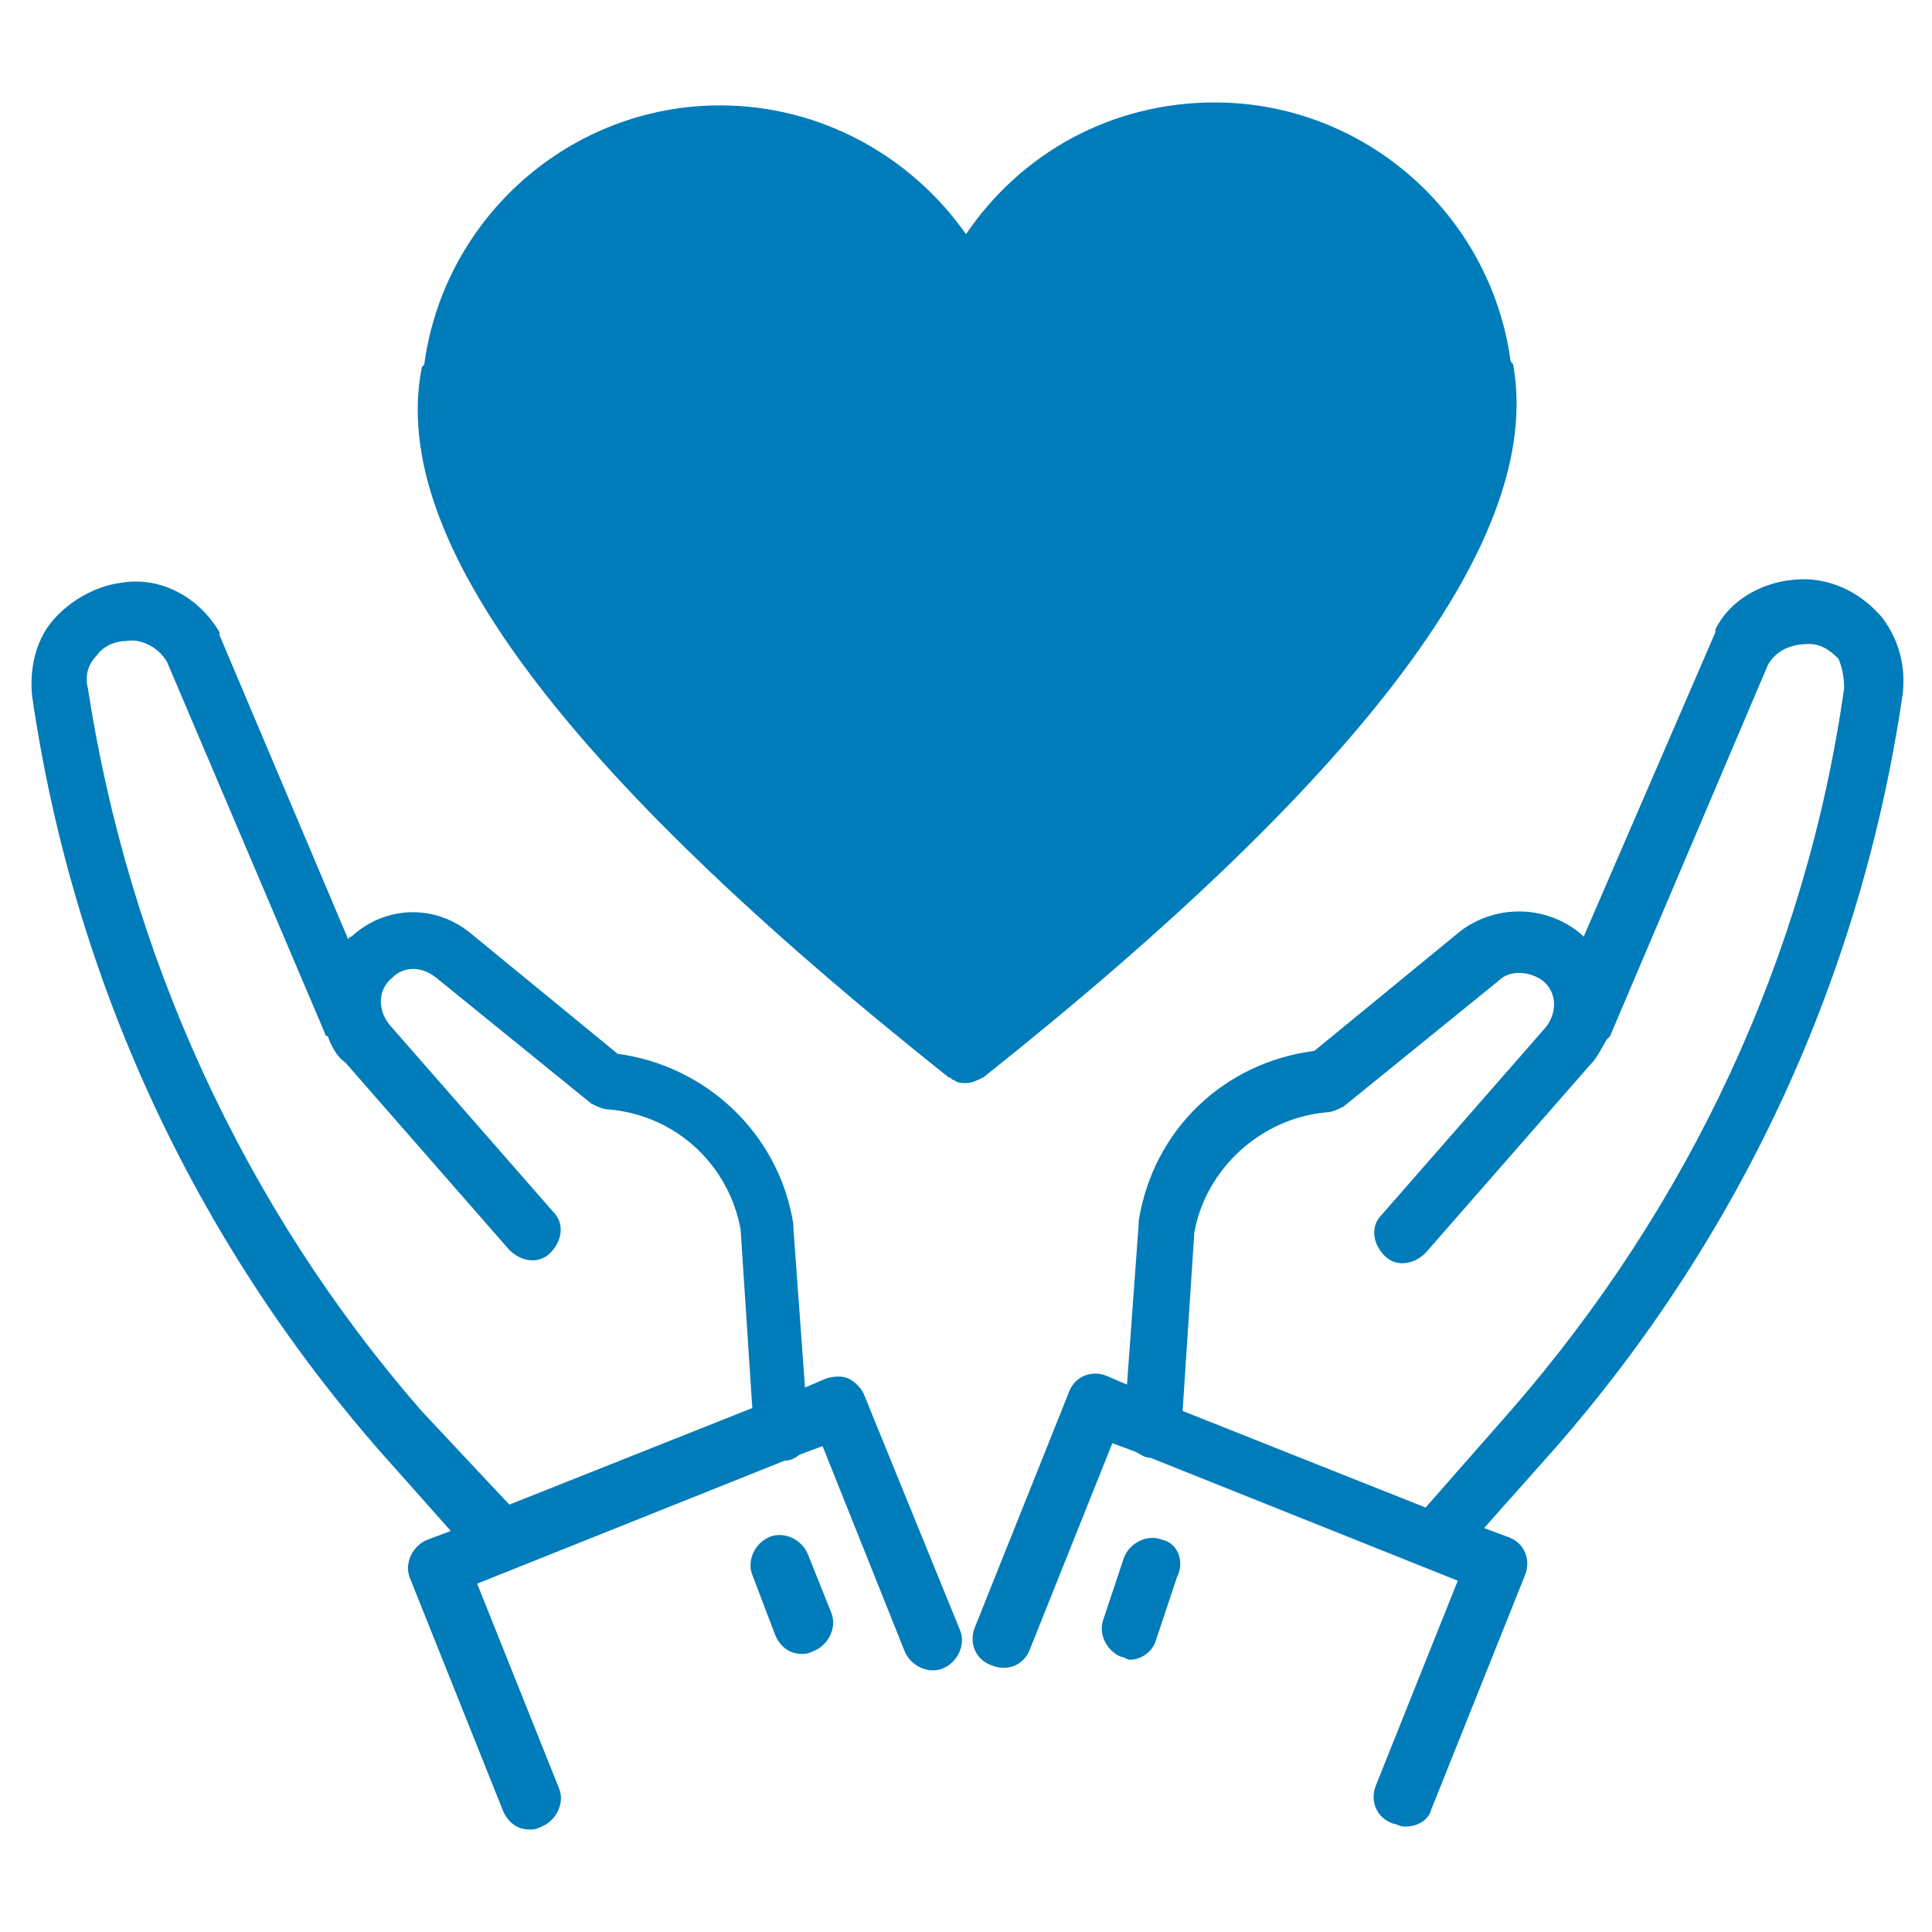
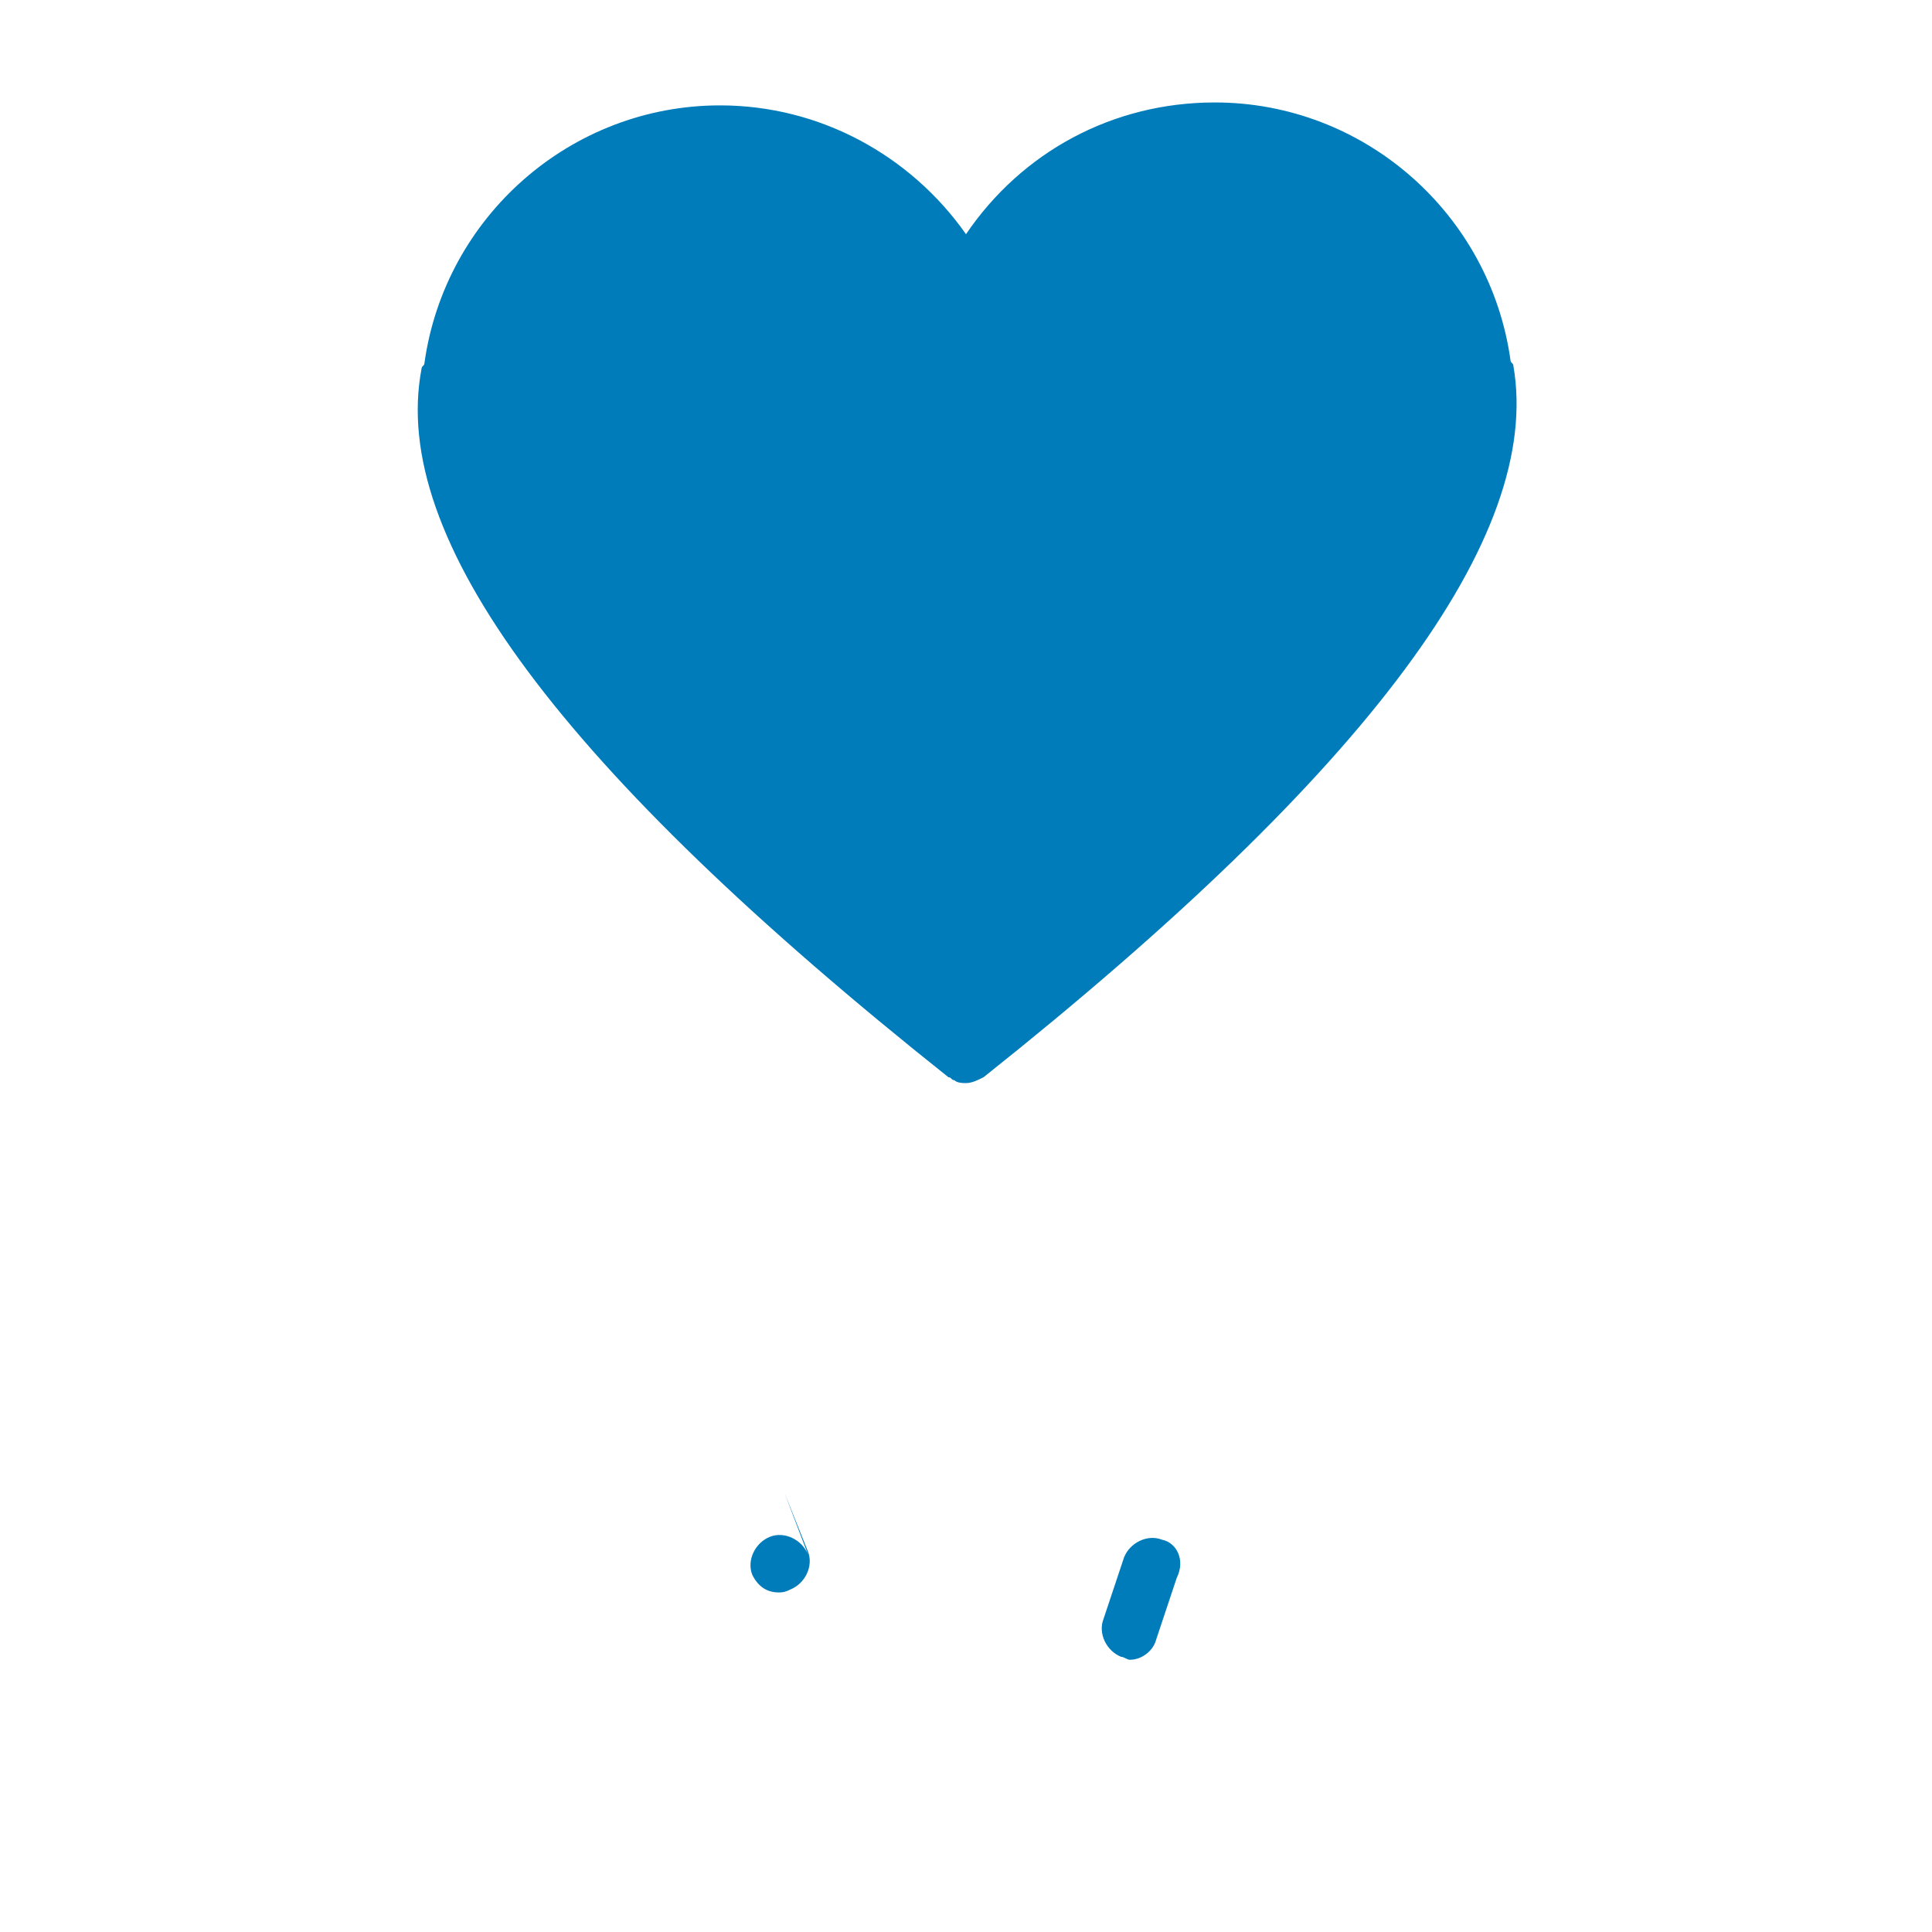
<svg xmlns="http://www.w3.org/2000/svg" id="Layer_1" style="enable-background:new 0 0 66 66" version="1.1" viewBox="0 0 66 66" xml:space="preserve">
  <g fill="#007cba">
-     <path d="M64.3 21.1c-.6-.7-1.4-1.2-2.4-1.3-1.3-.1-2.7.5-3.3 1.7v.1L54.1 32l-.1-.1c-1.2-1-2.9-1-4.1-.1l-5 4.1c-3.1.4-5.5 2.7-6 5.8v.1l-.4 5.5-.7-.3c-.5-.2-1.1 0-1.3.6l-3.2 8c-.2.5 0 1.1.6 1.3.5.2 1.1 0 1.3-.6l2.8-7 .8.3c.2.1.3.2.5.2L49.8 54 47 61c-.2.5 0 1.1.6 1.3.1 0 .2.1.4.1.4 0 .8-.2.9-.6l3.2-8c.2-.5 0-1.1-.6-1.3l-.8-.3 2.4-2.7c6.4-7.3 10.5-16.2 11.9-25.8.1-.9-.1-1.8-.7-2.6zM63 23.5c-1.3 9.2-5.3 17.7-11.4 24.7l-2.9 3.3-8.3-3.3.4-6.1c.4-2.2 2.3-3.9 4.5-4.1.2 0 .4-.1.6-.2l5.3-4.3c.4-.4 1.1-.3 1.5 0 .5.4.5 1.1.1 1.6l-5.6 6.4c-.4.4-.3 1 .1 1.4.4.4 1 .3 1.4-.1l5.6-6.4c.3-.3.4-.6.6-.9l.1-.1 5.4-12.7c.3-.5.8-.7 1.4-.7.4 0 .7.2 1 .5.1.2.2.6.2 1zM29.5 47.6c-.1-.2-.3-.4-.5-.5-.2-.1-.5-.1-.8 0l-.7.3-.4-5.5v-.1c-.5-3.1-3-5.4-6-5.8l-5-4.1c-1.2-1-2.9-1-4.1.1-.1 0-.1.1-.1.1L7.5 21.7v-.1c-.7-1.2-2-1.9-3.3-1.7-.9.1-1.8.6-2.4 1.3-.6.7-.8 1.7-.7 2.6C2.5 33.4 6.6 42.3 13 49.6l2.4 2.7-.8.3c-.5.2-.8.8-.6 1.3l3.2 8c.2.4.5.6.9.6.1 0 .2 0 .4-.1.5-.2.8-.8.6-1.3l-2.8-7 10.5-4.2c.2 0 .4-.1.5-.2l.8-.3 2.8 7c.2.5.8.8 1.3.6.5-.2.8-.8.6-1.3l-3.3-8.1zm-15.1.6c-6.1-7-10-15.6-11.4-24.7-.1-.4 0-.8.3-1.1.2-.3.6-.5 1-.5.5-.1 1.1.2 1.4.7l5.4 12.7c0 .1.1.1.1.1.1.3.3.7.6.9l5.6 6.4c.4.4 1 .5 1.4.1.4-.4.5-1 .1-1.4L13.3 35c-.4-.5-.4-1.2.1-1.6.4-.4 1-.4 1.5 0l5.3 4.3c.2.1.4.2.6.2 2.3.2 4.1 1.9 4.5 4.1l.4 6.1-8.3 3.3-3-3.2z" />
-     <path d="M27.6 53.1c-.2-.5-.8-.8-1.3-.6-.5.2-.8.8-.6 1.3l.8 2.1c.2.4.5.6.9.6.1 0 .2 0 .4-.1.5-.2.8-.8.6-1.3l-.8-2zm12.1-.5c-.5-.2-1.1.1-1.3.6l-.7 2.1c-.2.5.1 1.1.6 1.3.1 0 .2.1.3.1.4 0 .8-.3.9-.7l.7-2.1c.3-.6 0-1.2-.5-1.3zm-6.1-15.8c-.2.1-.4.2-.6.2-.1 0-.3 0-.4-.1-.1 0-.1-.1-.2-.1-13.2-10.5-19.1-18.4-18-24.2 0-.1.1-.1.1-.2.7-5 5-8.8 10.1-8.8C28 3.6 31.1 5.3 33 8c1.9-2.8 5-4.5 8.5-4.5 5.1 0 9.4 3.8 10.1 8.8 0 .1.1.1.1.2 1 5.8-4.9 13.8-18.1 24.3z" />
+     <path d="M27.6 53.1c-.2-.5-.8-.8-1.3-.6-.5.2-.8.8-.6 1.3c.2.4.5.6.9.6.1 0 .2 0 .4-.1.5-.2.8-.8.6-1.3l-.8-2zm12.1-.5c-.5-.2-1.1.1-1.3.6l-.7 2.1c-.2.5.1 1.1.6 1.3.1 0 .2.1.3.1.4 0 .8-.3.9-.7l.7-2.1c.3-.6 0-1.2-.5-1.3zm-6.1-15.8c-.2.1-.4.2-.6.2-.1 0-.3 0-.4-.1-.1 0-.1-.1-.2-.1-13.2-10.5-19.1-18.4-18-24.2 0-.1.1-.1.1-.2.7-5 5-8.8 10.1-8.8C28 3.6 31.1 5.3 33 8c1.9-2.8 5-4.5 8.5-4.5 5.1 0 9.4 3.8 10.1 8.8 0 .1.1.1.1.2 1 5.8-4.9 13.8-18.1 24.3z" />
  </g>
</svg>